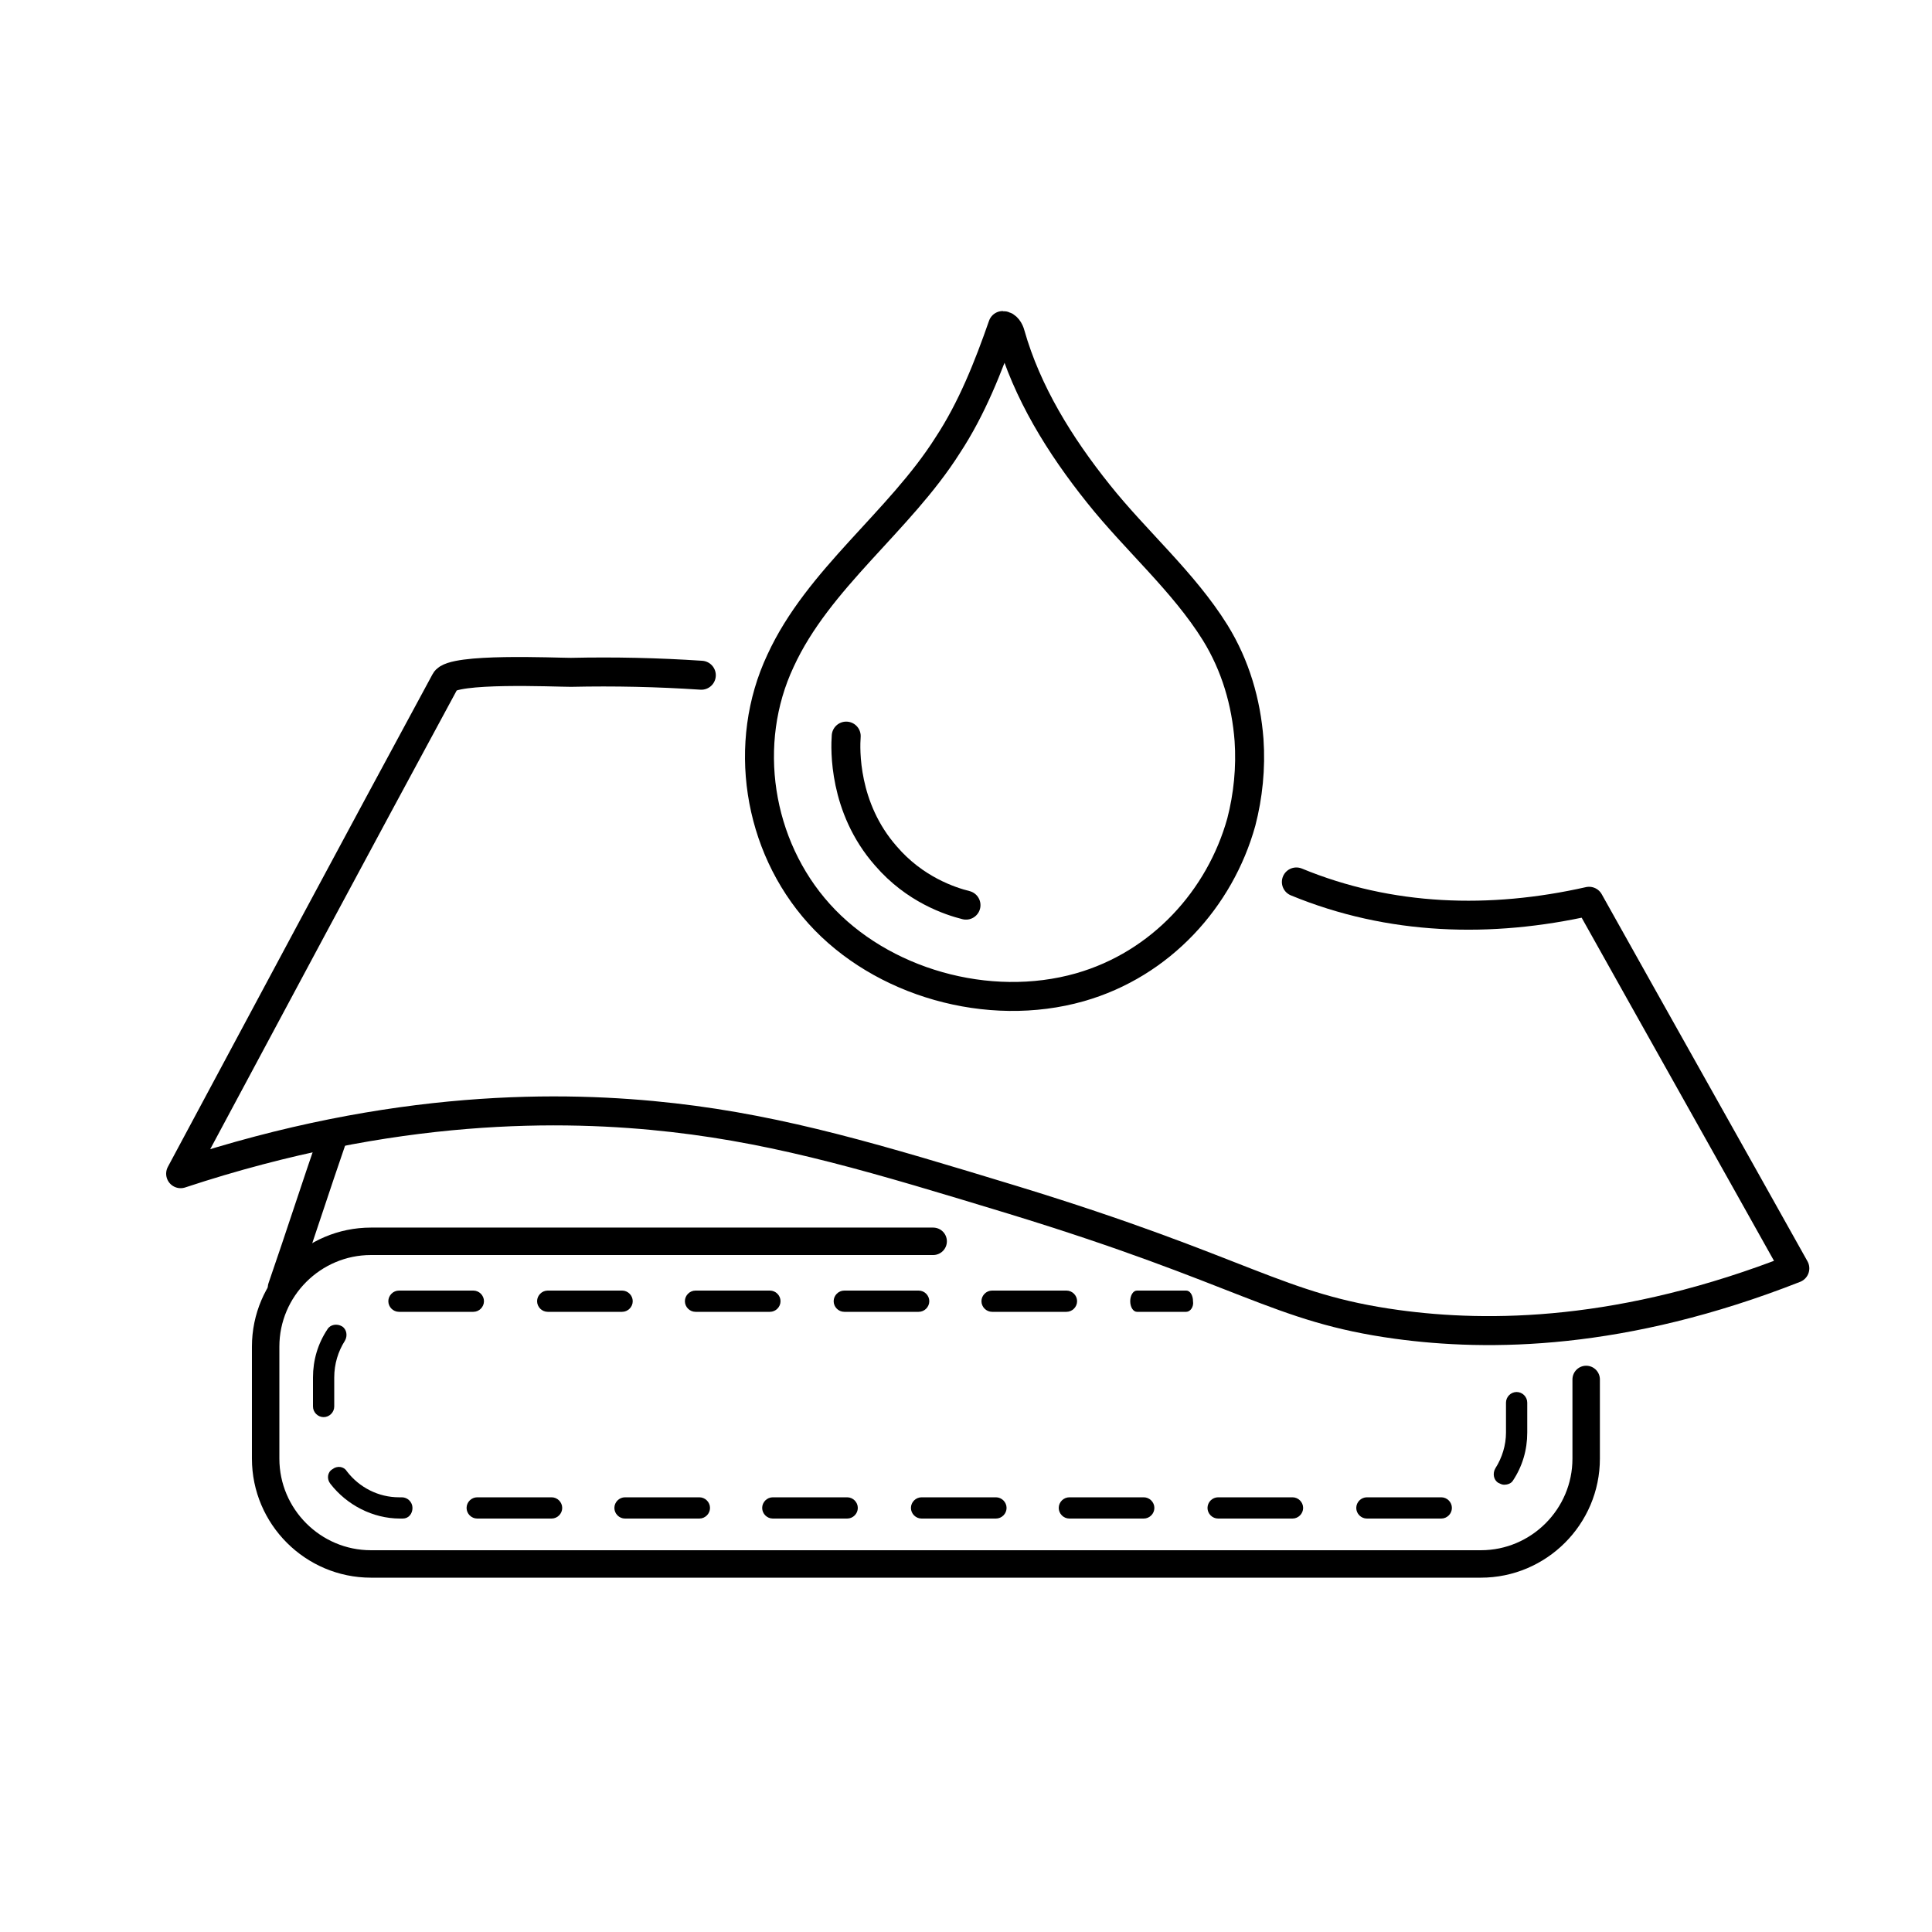
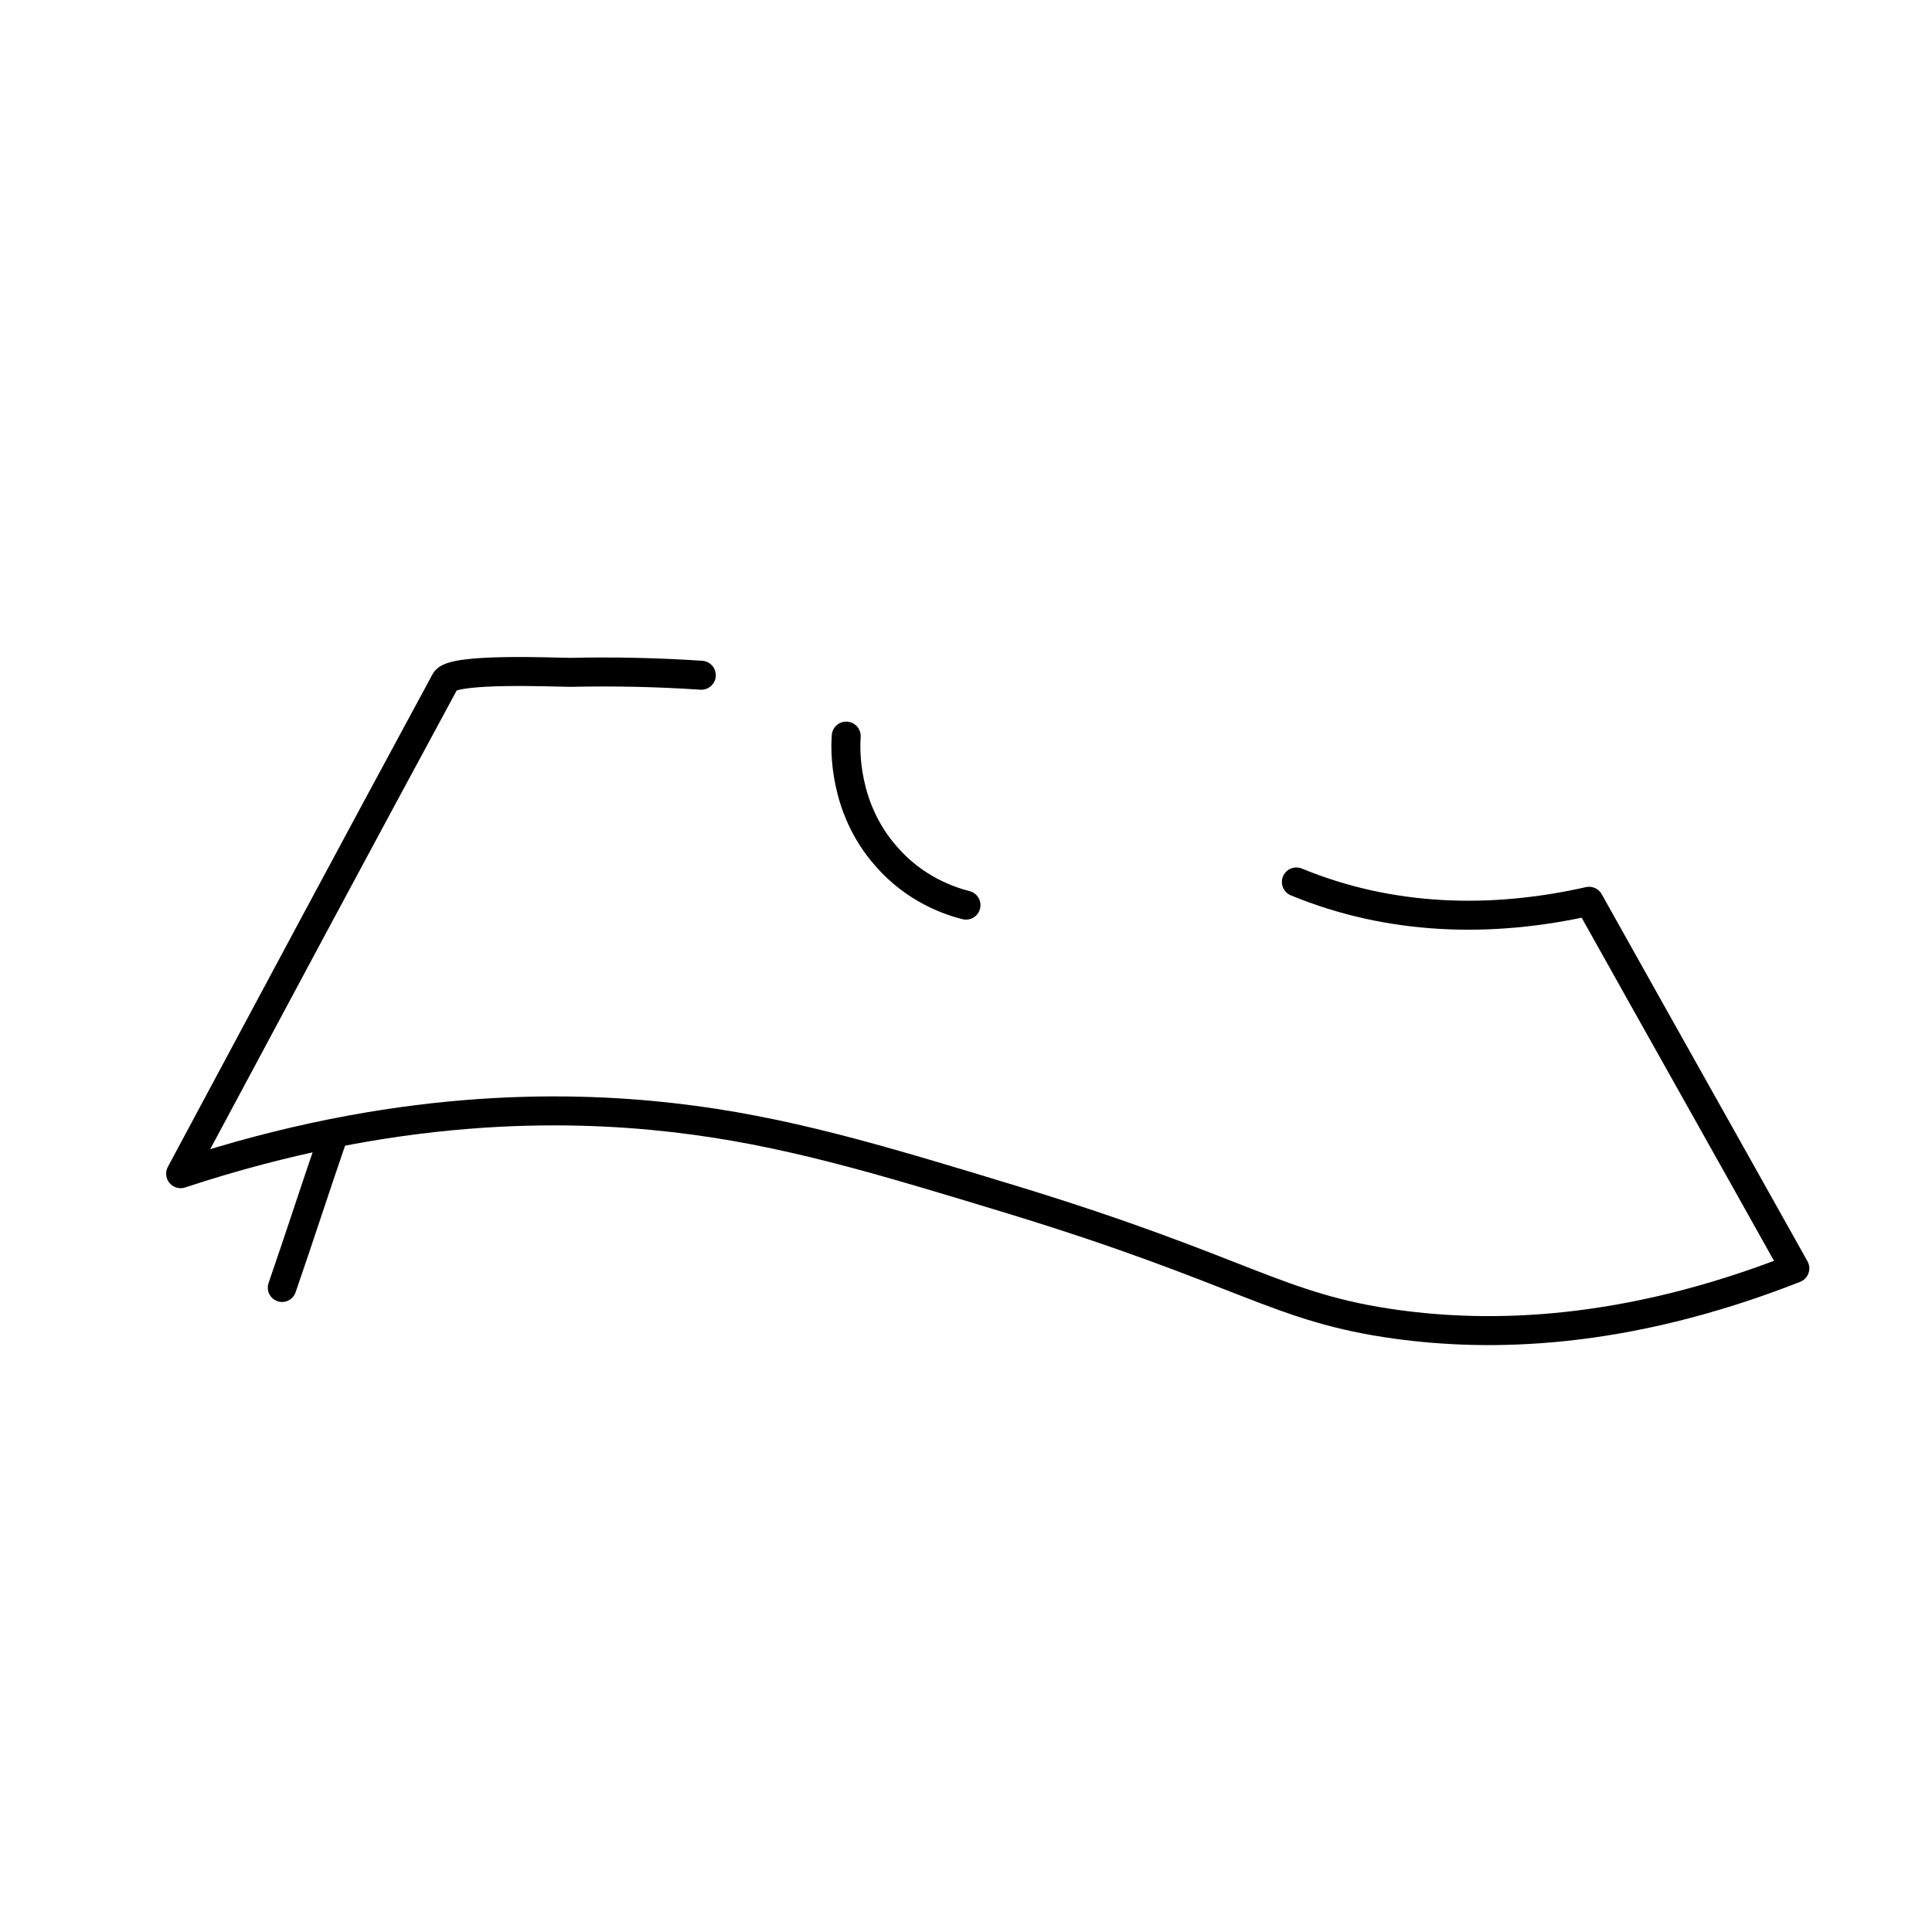
<svg xmlns="http://www.w3.org/2000/svg" xml:space="preserve" style="enable-background:new 0 0 200 200;" viewBox="0 0 200 200" y="0px" x="0px" id="Layer_1" version="1.1">
  <style type="text/css">
	.st0{fill:none;stroke:#000000;stroke-width:3;stroke-linecap:round;stroke-linejoin:round;stroke-miterlimit:10;}
	.st1{fill:none;stroke:#000000;stroke-width:2.841;stroke-linecap:round;stroke-linejoin:round;stroke-miterlimit:10;}
	.st2{fill:none;stroke:#000000;stroke-width:2.958;stroke-linecap:round;stroke-linejoin:round;stroke-miterlimit:10;}
	.st3{fill:none;stroke:#000000;stroke-width:2.998;stroke-linecap:round;stroke-linejoin:round;stroke-miterlimit:10;}
</style>
  <path d="M134.2,91.3c9.7,4,20.1,4.3,30.3,2c7.1,12.7,14.2,25.3,21.3,38c-17.8,7-31.7,7.1-41.2,5.8  c-12.4-1.7-15.6-5.5-39.8-12.9C91,120,81.1,117,69.7,115.7c-11.4-1.3-28.9-1.5-51,5.8c9.1-17,18.2-34,27.4-51  c0.7-1.4,11.4-0.9,13-0.9c4.5-0.1,9,0,13.5,0.3" class="st0" />
-   <path d="M164.2,142.8v8.2c0,6-4.9,10.9-10.9,10.9H38.4c-6,0-10.9-4.9-10.9-10.9v-11.6c0-6,4.9-10.9,10.9-10.9h58.2" class="st1" />
  <path d="M29.2,133.3c1.8-5.2,3.5-10.5,5.3-15.7" class="st2" />
-   <path d="M129.3,76.6c-0.3-3.9-1.4-7.7-3.5-11.1c-3.3-5.3-8.2-9.5-12.1-14.4c-4-5-7.4-10.5-9.1-16.5  c-0.1-0.4-0.4-0.9-0.8-0.9c-1.5,4.3-3.2,8.6-5.7,12.4C93.1,54,84.7,59.9,80.8,68.4c-4,8.5-2.4,19.1,4,26.2c6.4,7.1,17.5,10.3,27,7.6  c8.4-2.4,14.5-9.2,16.7-17.1C129.2,82.4,129.5,79.5,129.3,76.6z" class="st3" />
  <path d="M87.6,76.2c-0.1,1.3-0.3,7.4,4.1,12.4c3,3.5,6.7,4.7,8.3,5.1" class="st3" />
  <g>
-     <path d="M149.2,157.2h-7.7c-0.6,0-1.1-0.5-1.1-1.1s0.5-1.1,1.1-1.1h7.7c0.6,0,1.1,0.5,1.1,1.1S149.8,157.2,149.2,157.2z    M133.8,157.2h-7.7c-0.6,0-1.1-0.5-1.1-1.1s0.5-1.1,1.1-1.1h7.7c0.6,0,1.1,0.5,1.1,1.1S134.4,157.2,133.8,157.2z M118.4,157.2h-7.7   c-0.6,0-1.1-0.5-1.1-1.1s0.5-1.1,1.1-1.1h7.7c0.6,0,1.1,0.5,1.1,1.1S119,157.2,118.4,157.2z M103.1,157.2h-7.7   c-0.6,0-1.1-0.5-1.1-1.1s0.5-1.1,1.1-1.1h7.7c0.6,0,1.1,0.5,1.1,1.1S103.7,157.2,103.1,157.2z M87.7,157.2h-7.7   c-0.6,0-1.1-0.5-1.1-1.1s0.5-1.1,1.1-1.1h7.7c0.6,0,1.1,0.5,1.1,1.1S88.3,157.2,87.7,157.2z M72.4,157.2h-7.7   c-0.6,0-1.1-0.5-1.1-1.1s0.5-1.1,1.1-1.1h7.7c0.6,0,1.1,0.5,1.1,1.1S73,157.2,72.4,157.2z M57.1,157.2h-7.7c-0.6,0-1.1-0.5-1.1-1.1   s0.5-1.1,1.1-1.1h7.7c0.6,0,1.1,0.5,1.1,1.1S57.7,157.2,57.1,157.2z M41.7,157.2h-0.3c-2.8,0-5.5-1.4-7.2-3.6   c-0.4-0.5-0.3-1.2,0.2-1.5c0.5-0.4,1.2-0.3,1.5,0.2c1.3,1.7,3.3,2.7,5.4,2.7h0.3c0.6,0,1.1,0.5,1.1,1.1S42.3,157.2,41.7,157.2z    M155.7,153.7c-0.2,0-0.4-0.1-0.6-0.2c-0.5-0.3-0.6-1-0.3-1.5c0.7-1.1,1.1-2.4,1.1-3.7v-3.1c0-0.6,0.5-1.1,1.1-1.1   c0.6,0,1.1,0.5,1.1,1.1v3.1c0,1.8-0.5,3.5-1.5,5C156.4,153.6,156,153.7,155.7,153.7z M33.5,146.7c-0.6,0-1.1-0.5-1.1-1.1v-3   c0-1.8,0.5-3.5,1.5-5c0.3-0.5,1-0.6,1.5-0.3c0.5,0.3,0.6,1,0.3,1.5c-0.7,1.1-1.1,2.4-1.1,3.8v3C34.6,146.2,34.1,146.7,33.5,146.7z    M41.3,135.8c-0.6,0-1.1-0.5-1.1-1.1s0.5-1.1,1.1-1.1v1.1l0-1.1l7.7,0c0.6,0,1.1,0.5,1.1,1.1c0,0.6-0.5,1.1-1.1,1.1L41.3,135.8   C41.4,135.8,41.4,135.8,41.3,135.8z M122.8,135.8h-5.1c-0.4,0-0.7-0.5-0.7-1.1c0-0.6,0.3-1.1,0.7-1.1h5.1c0.4,0,0.7,0.5,0.7,1.1   C123.6,135.3,123.2,135.8,122.8,135.8z M110.4,135.8h-7.7c-0.6,0-1.1-0.5-1.1-1.1c0-0.6,0.5-1.1,1.1-1.1h7.7c0.6,0,1.1,0.5,1.1,1.1   C111.5,135.3,111,135.8,110.4,135.8z M95.1,135.8h-7.7c-0.6,0-1.1-0.5-1.1-1.1c0-0.6,0.5-1.1,1.1-1.1h7.7c0.6,0,1.1,0.5,1.1,1.1   C96.2,135.3,95.7,135.8,95.1,135.8z M79.7,135.8H72c-0.6,0-1.1-0.5-1.1-1.1c0-0.6,0.5-1.1,1.1-1.1h7.7c0.6,0,1.1,0.5,1.1,1.1   C80.8,135.3,80.3,135.8,79.7,135.8z M64.4,135.8h-7.7c-0.6,0-1.1-0.5-1.1-1.1c0-0.6,0.5-1.1,1.1-1.1h7.7c0.6,0,1.1,0.5,1.1,1.1   C65.5,135.3,65,135.8,64.4,135.8z" />
-   </g>
+     </g>
</svg>